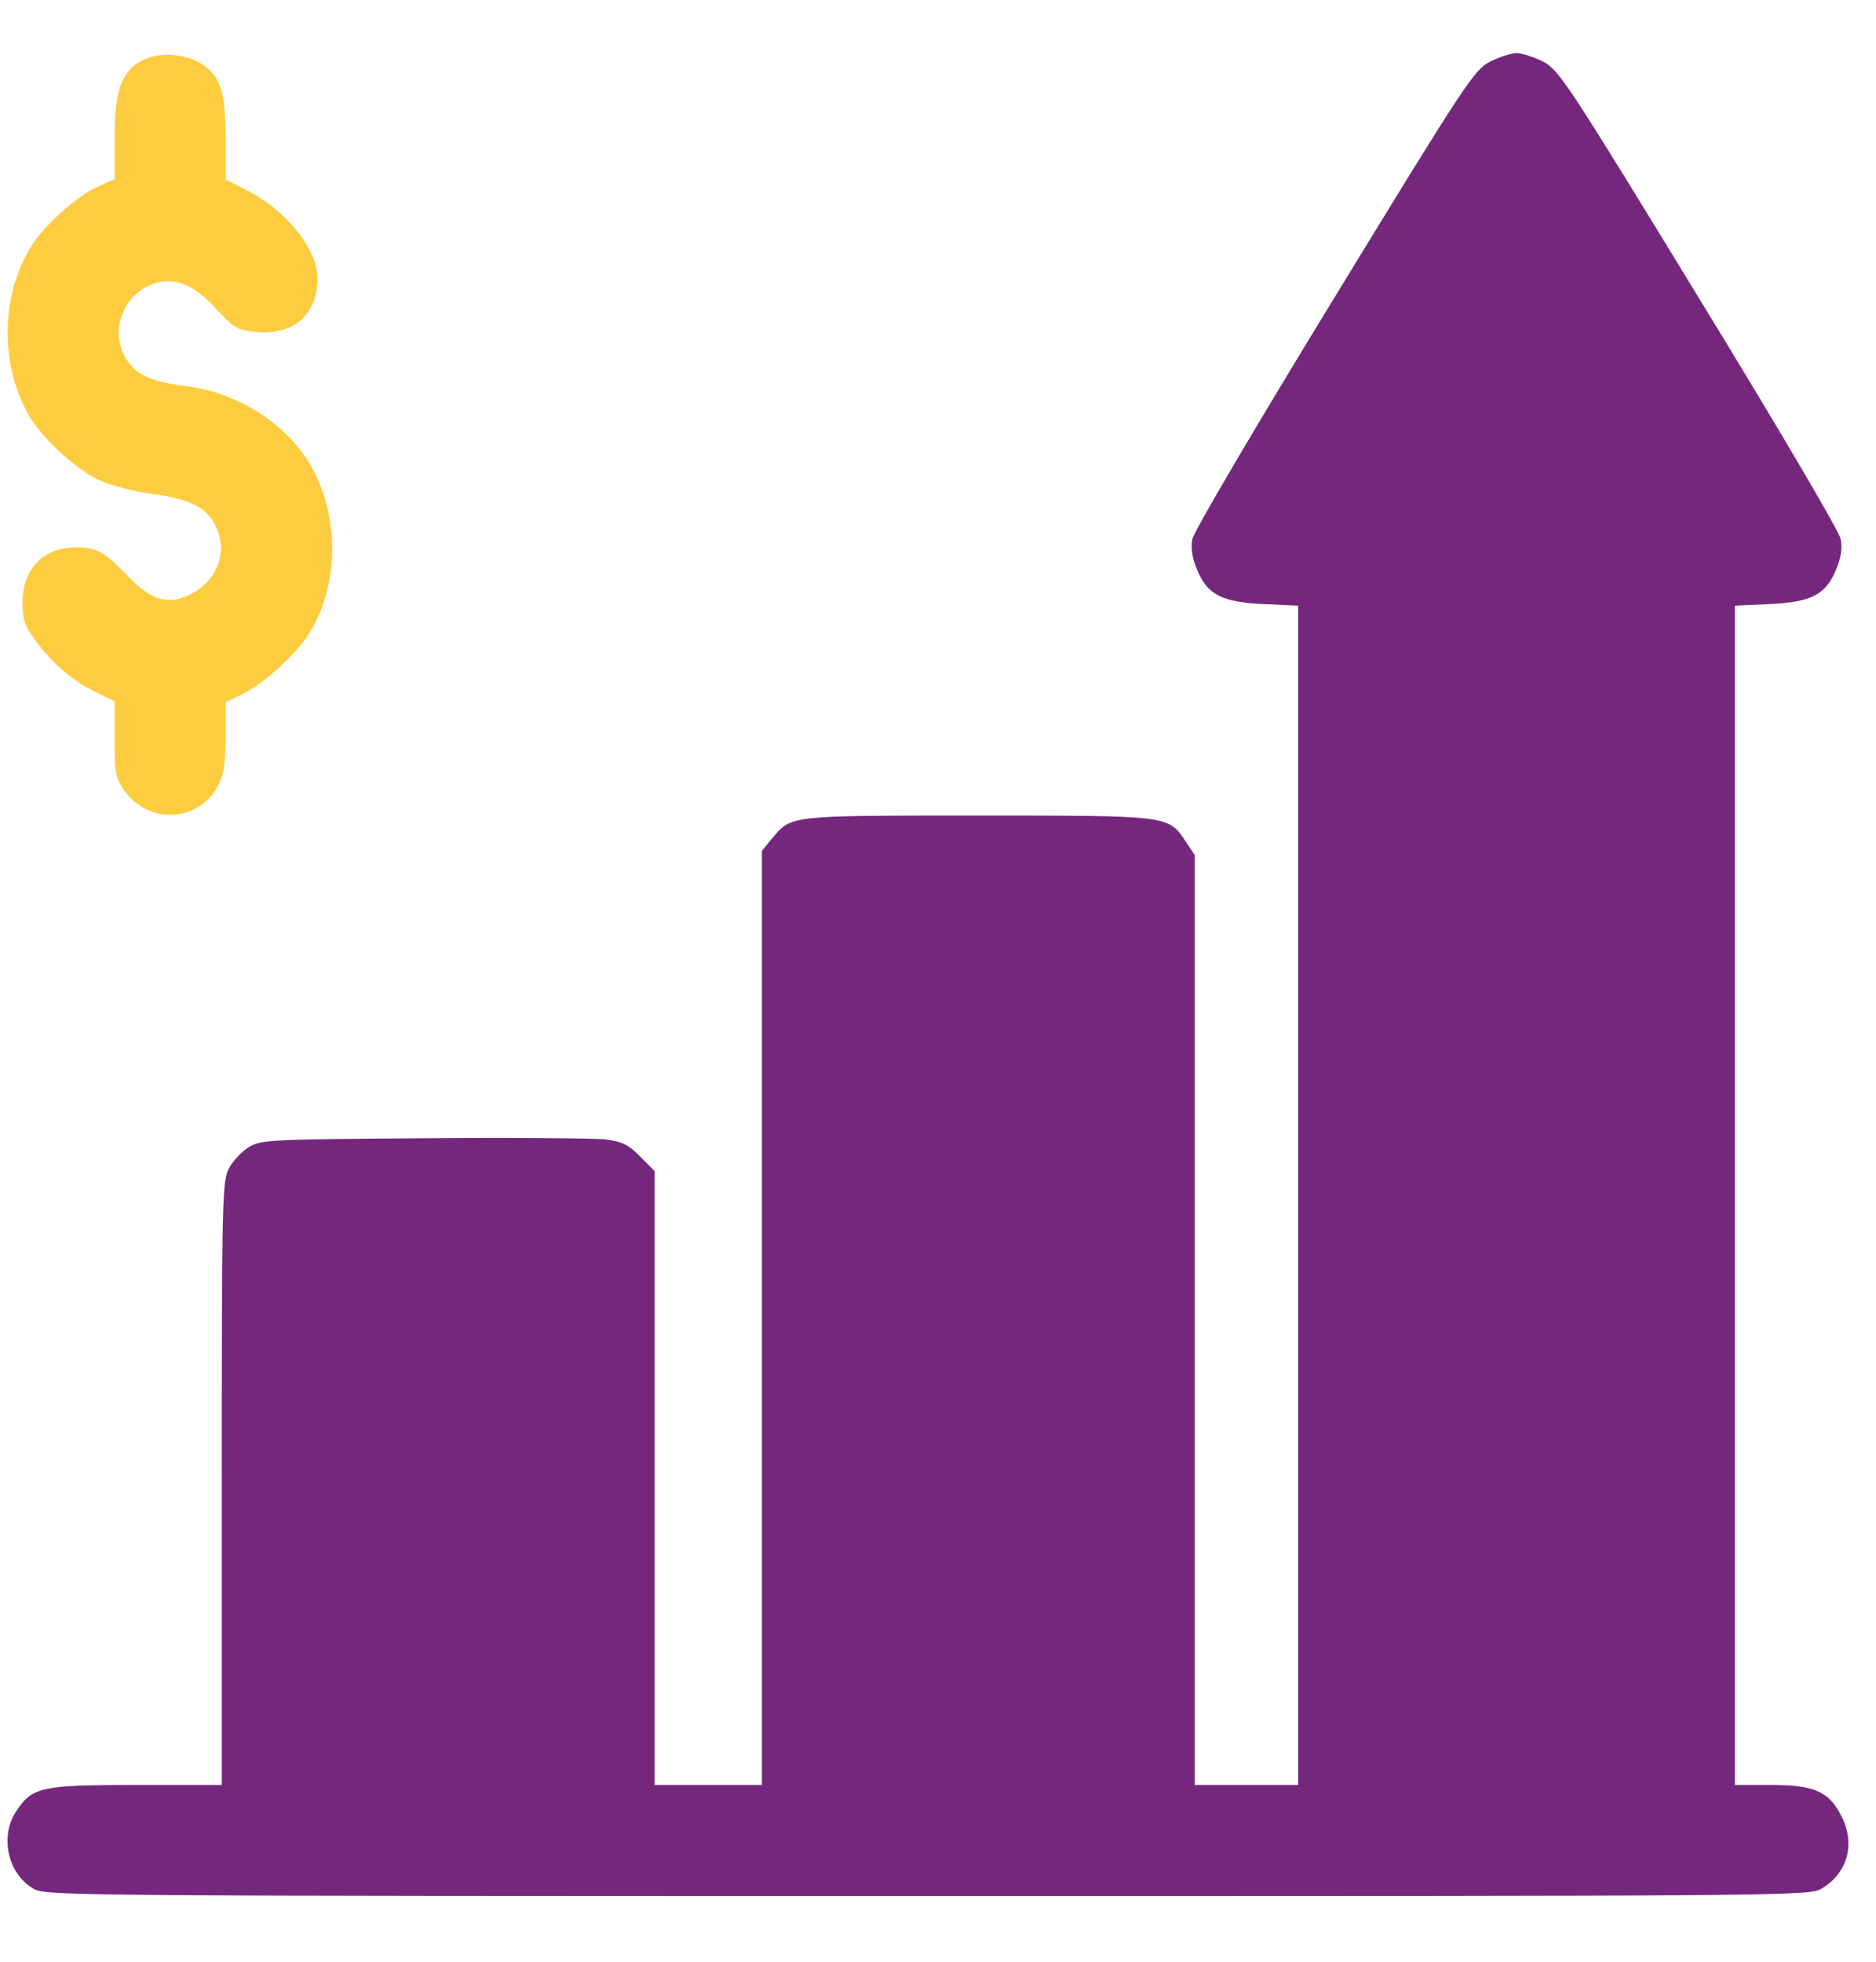
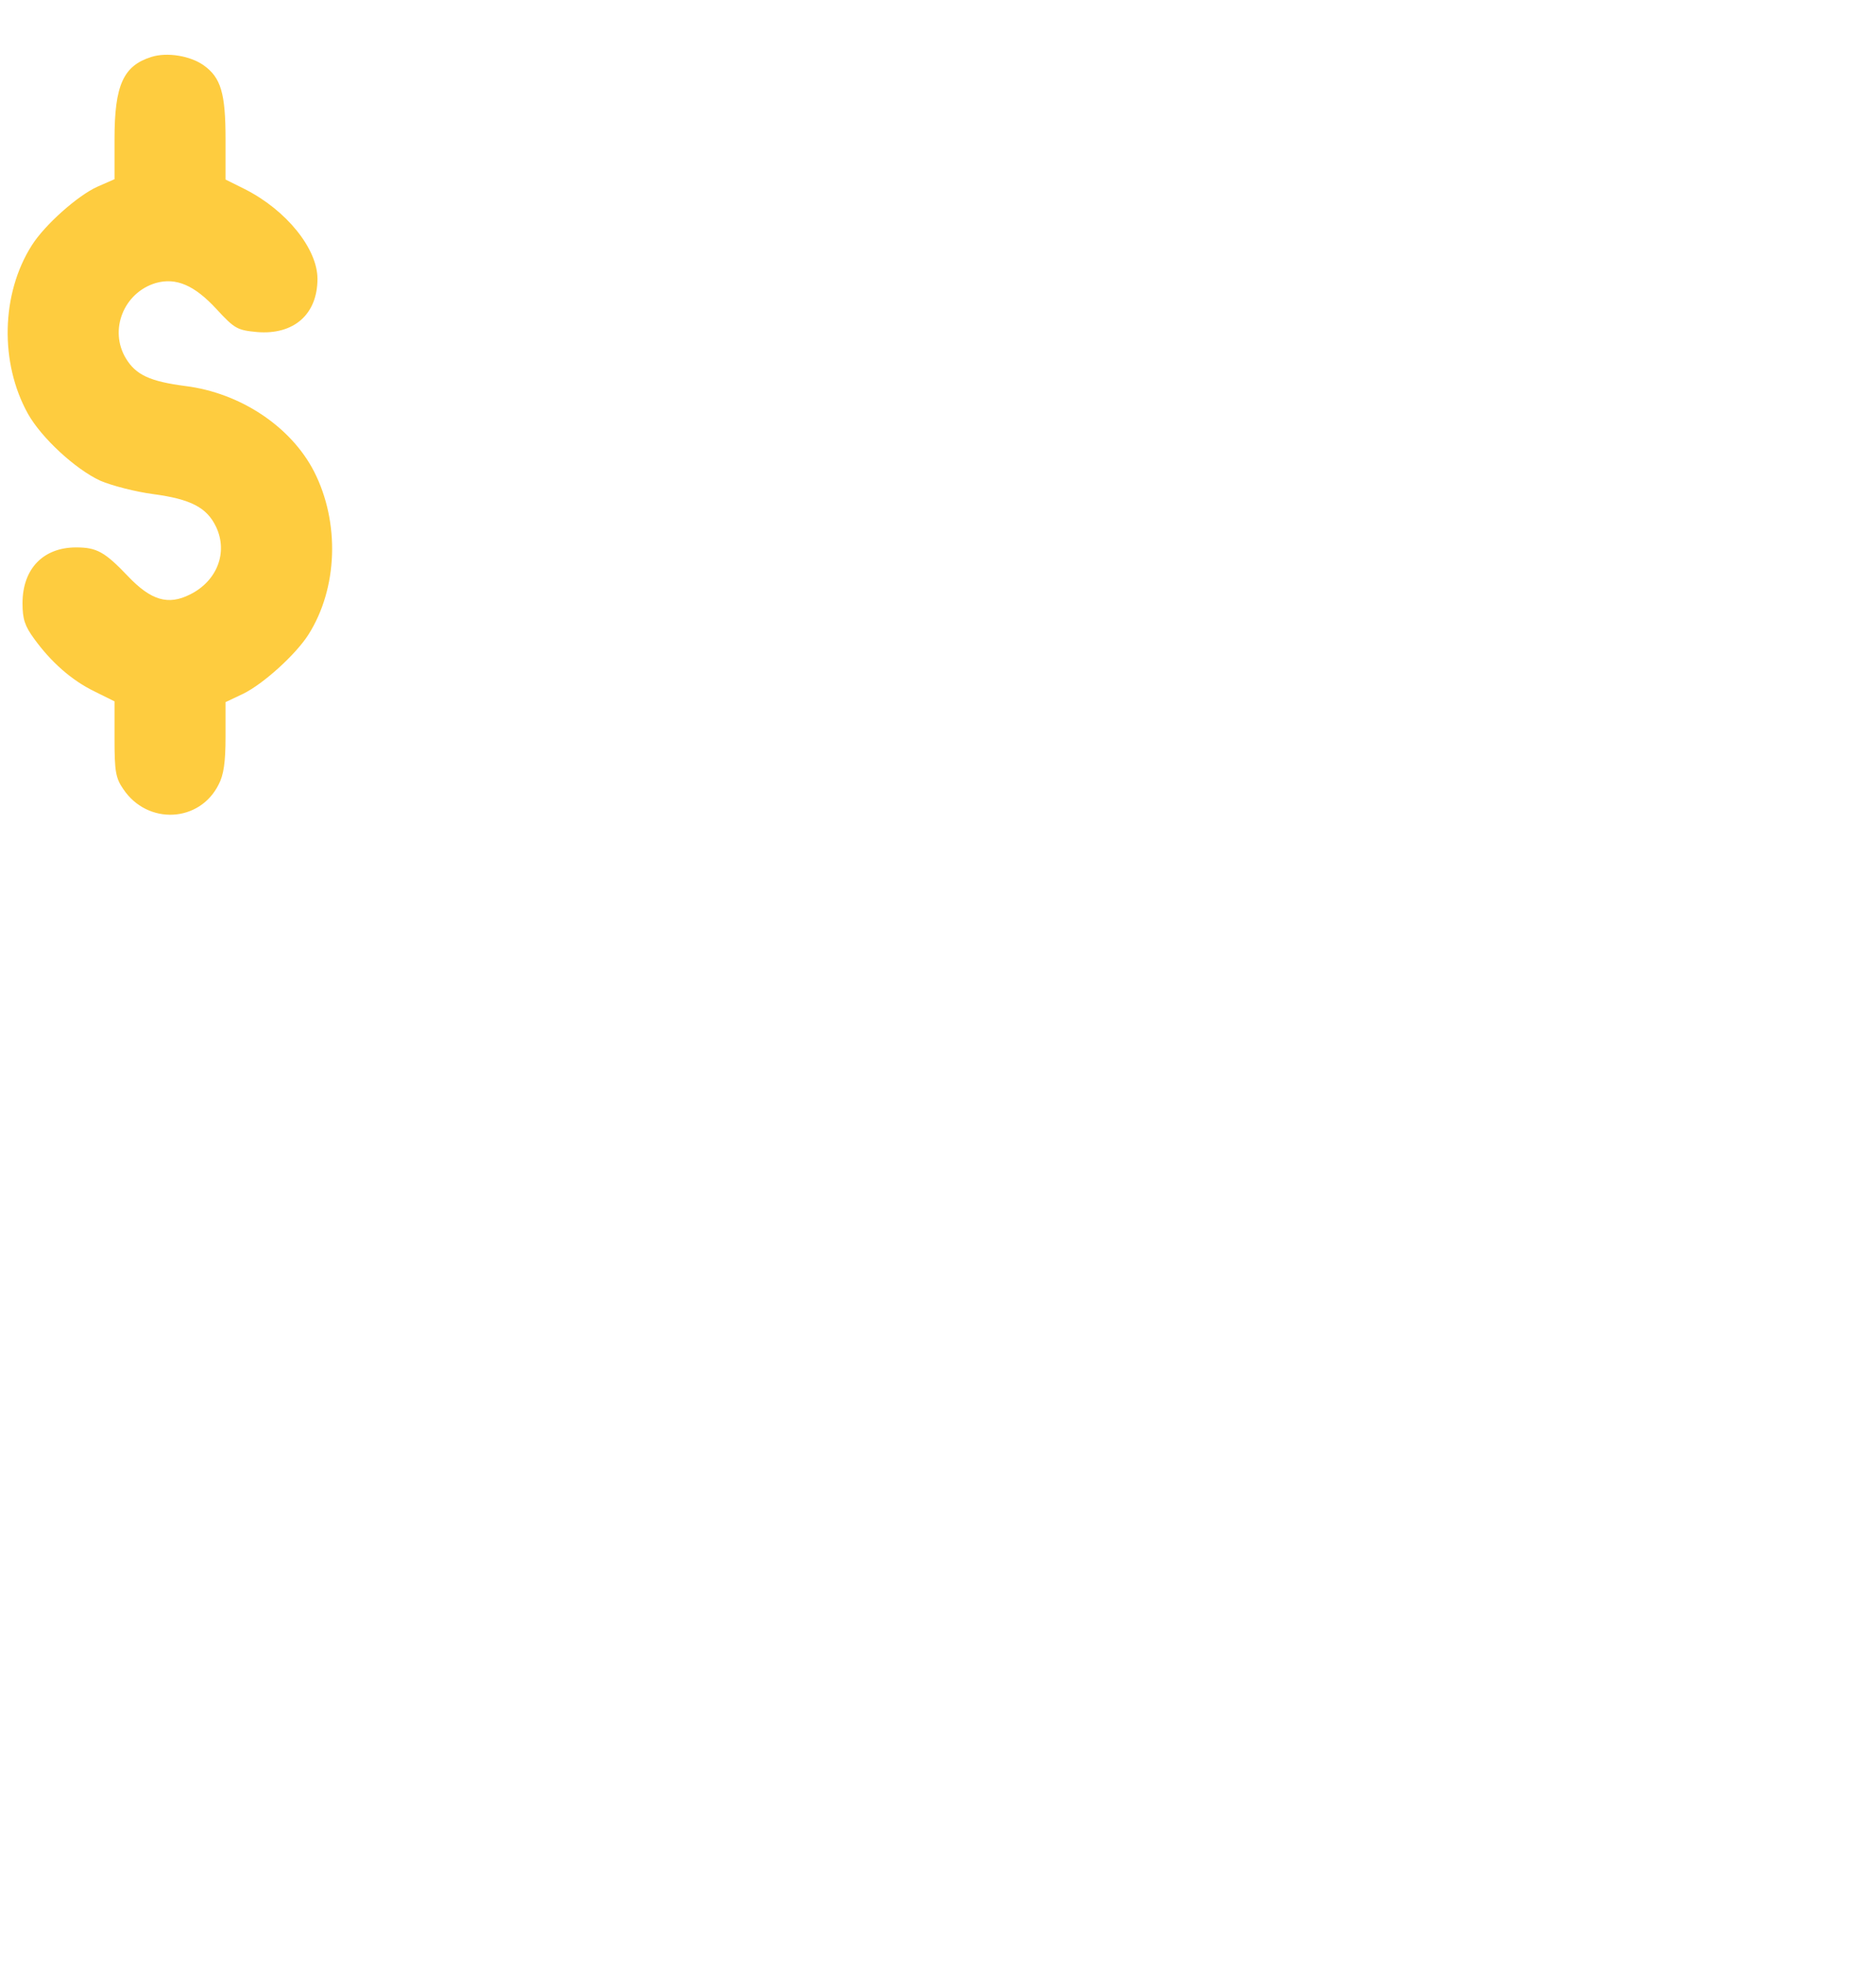
<svg xmlns="http://www.w3.org/2000/svg" width="22" height="23" viewBox="0 0 22 23" fill="none">
  <path d="M1.774 0.668C1.446 0.771 1.343 1 1.343 1.629V2.101L1.14 2.19C0.911 2.294 0.525 2.635 0.372 2.878C0.013 3.444 -0.005 4.252 0.327 4.85C0.485 5.133 0.884 5.501 1.176 5.636C1.311 5.694 1.59 5.766 1.796 5.793C2.237 5.852 2.425 5.95 2.533 6.175C2.677 6.476 2.546 6.813 2.228 6.97C1.971 7.1 1.769 7.038 1.5 6.755C1.23 6.472 1.136 6.418 0.893 6.418C0.507 6.418 0.264 6.669 0.264 7.073C0.264 7.258 0.291 7.339 0.399 7.487C0.597 7.761 0.839 7.976 1.109 8.107L1.343 8.223V8.664C1.343 9.041 1.356 9.122 1.446 9.252C1.729 9.674 2.34 9.647 2.564 9.198C2.623 9.086 2.645 8.938 2.645 8.637V8.232L2.852 8.134C3.09 8.017 3.467 7.675 3.616 7.442C3.962 6.898 3.988 6.126 3.683 5.528C3.413 5.003 2.821 4.607 2.174 4.526C1.76 4.472 1.594 4.396 1.477 4.203C1.275 3.871 1.45 3.43 1.828 3.318C2.066 3.251 2.281 3.345 2.538 3.623C2.753 3.857 2.785 3.871 3.014 3.893C3.445 3.929 3.723 3.686 3.723 3.269C3.723 2.918 3.36 2.464 2.87 2.217L2.645 2.105V1.633C2.645 1.094 2.591 0.91 2.389 0.766C2.232 0.654 1.958 0.609 1.774 0.668Z" fill="#FECC3F" />
-   <path d="M17.475 0.722C17.286 0.821 17.192 0.964 15.646 3.494C14.726 4.998 13.998 6.234 13.984 6.319C13.962 6.422 13.98 6.539 14.038 6.679C14.16 6.975 14.33 7.06 14.829 7.083L15.224 7.101V14.014V20.928H14.618H14.011V15.474V10.025L13.908 9.872C13.701 9.558 13.728 9.562 11.46 9.562C9.232 9.562 9.286 9.558 9.052 9.832L8.935 9.976V15.452V20.928H8.306H7.677V17.329V13.731L7.507 13.56C7.367 13.417 7.296 13.385 7.093 13.358C6.959 13.345 5.997 13.336 4.96 13.345C3.167 13.358 3.064 13.363 2.92 13.448C2.839 13.498 2.731 13.61 2.687 13.695C2.606 13.844 2.601 14.023 2.601 17.388V20.928H1.604C0.481 20.928 0.378 20.95 0.189 21.238C-0.009 21.534 0.095 21.983 0.404 22.15C0.548 22.226 0.966 22.23 10.889 22.23C21.051 22.23 21.226 22.23 21.365 22.141C21.671 21.956 21.76 21.615 21.594 21.292C21.446 21 21.275 20.928 20.763 20.928H20.345V14.014V7.101L20.741 7.083C21.239 7.06 21.41 6.975 21.531 6.679C21.59 6.539 21.608 6.422 21.585 6.319C21.572 6.234 20.844 4.998 19.923 3.494C18.378 0.964 18.283 0.821 18.095 0.722C17.987 0.668 17.848 0.623 17.785 0.623C17.722 0.623 17.583 0.668 17.475 0.722Z" fill="#74277D" />
</svg>